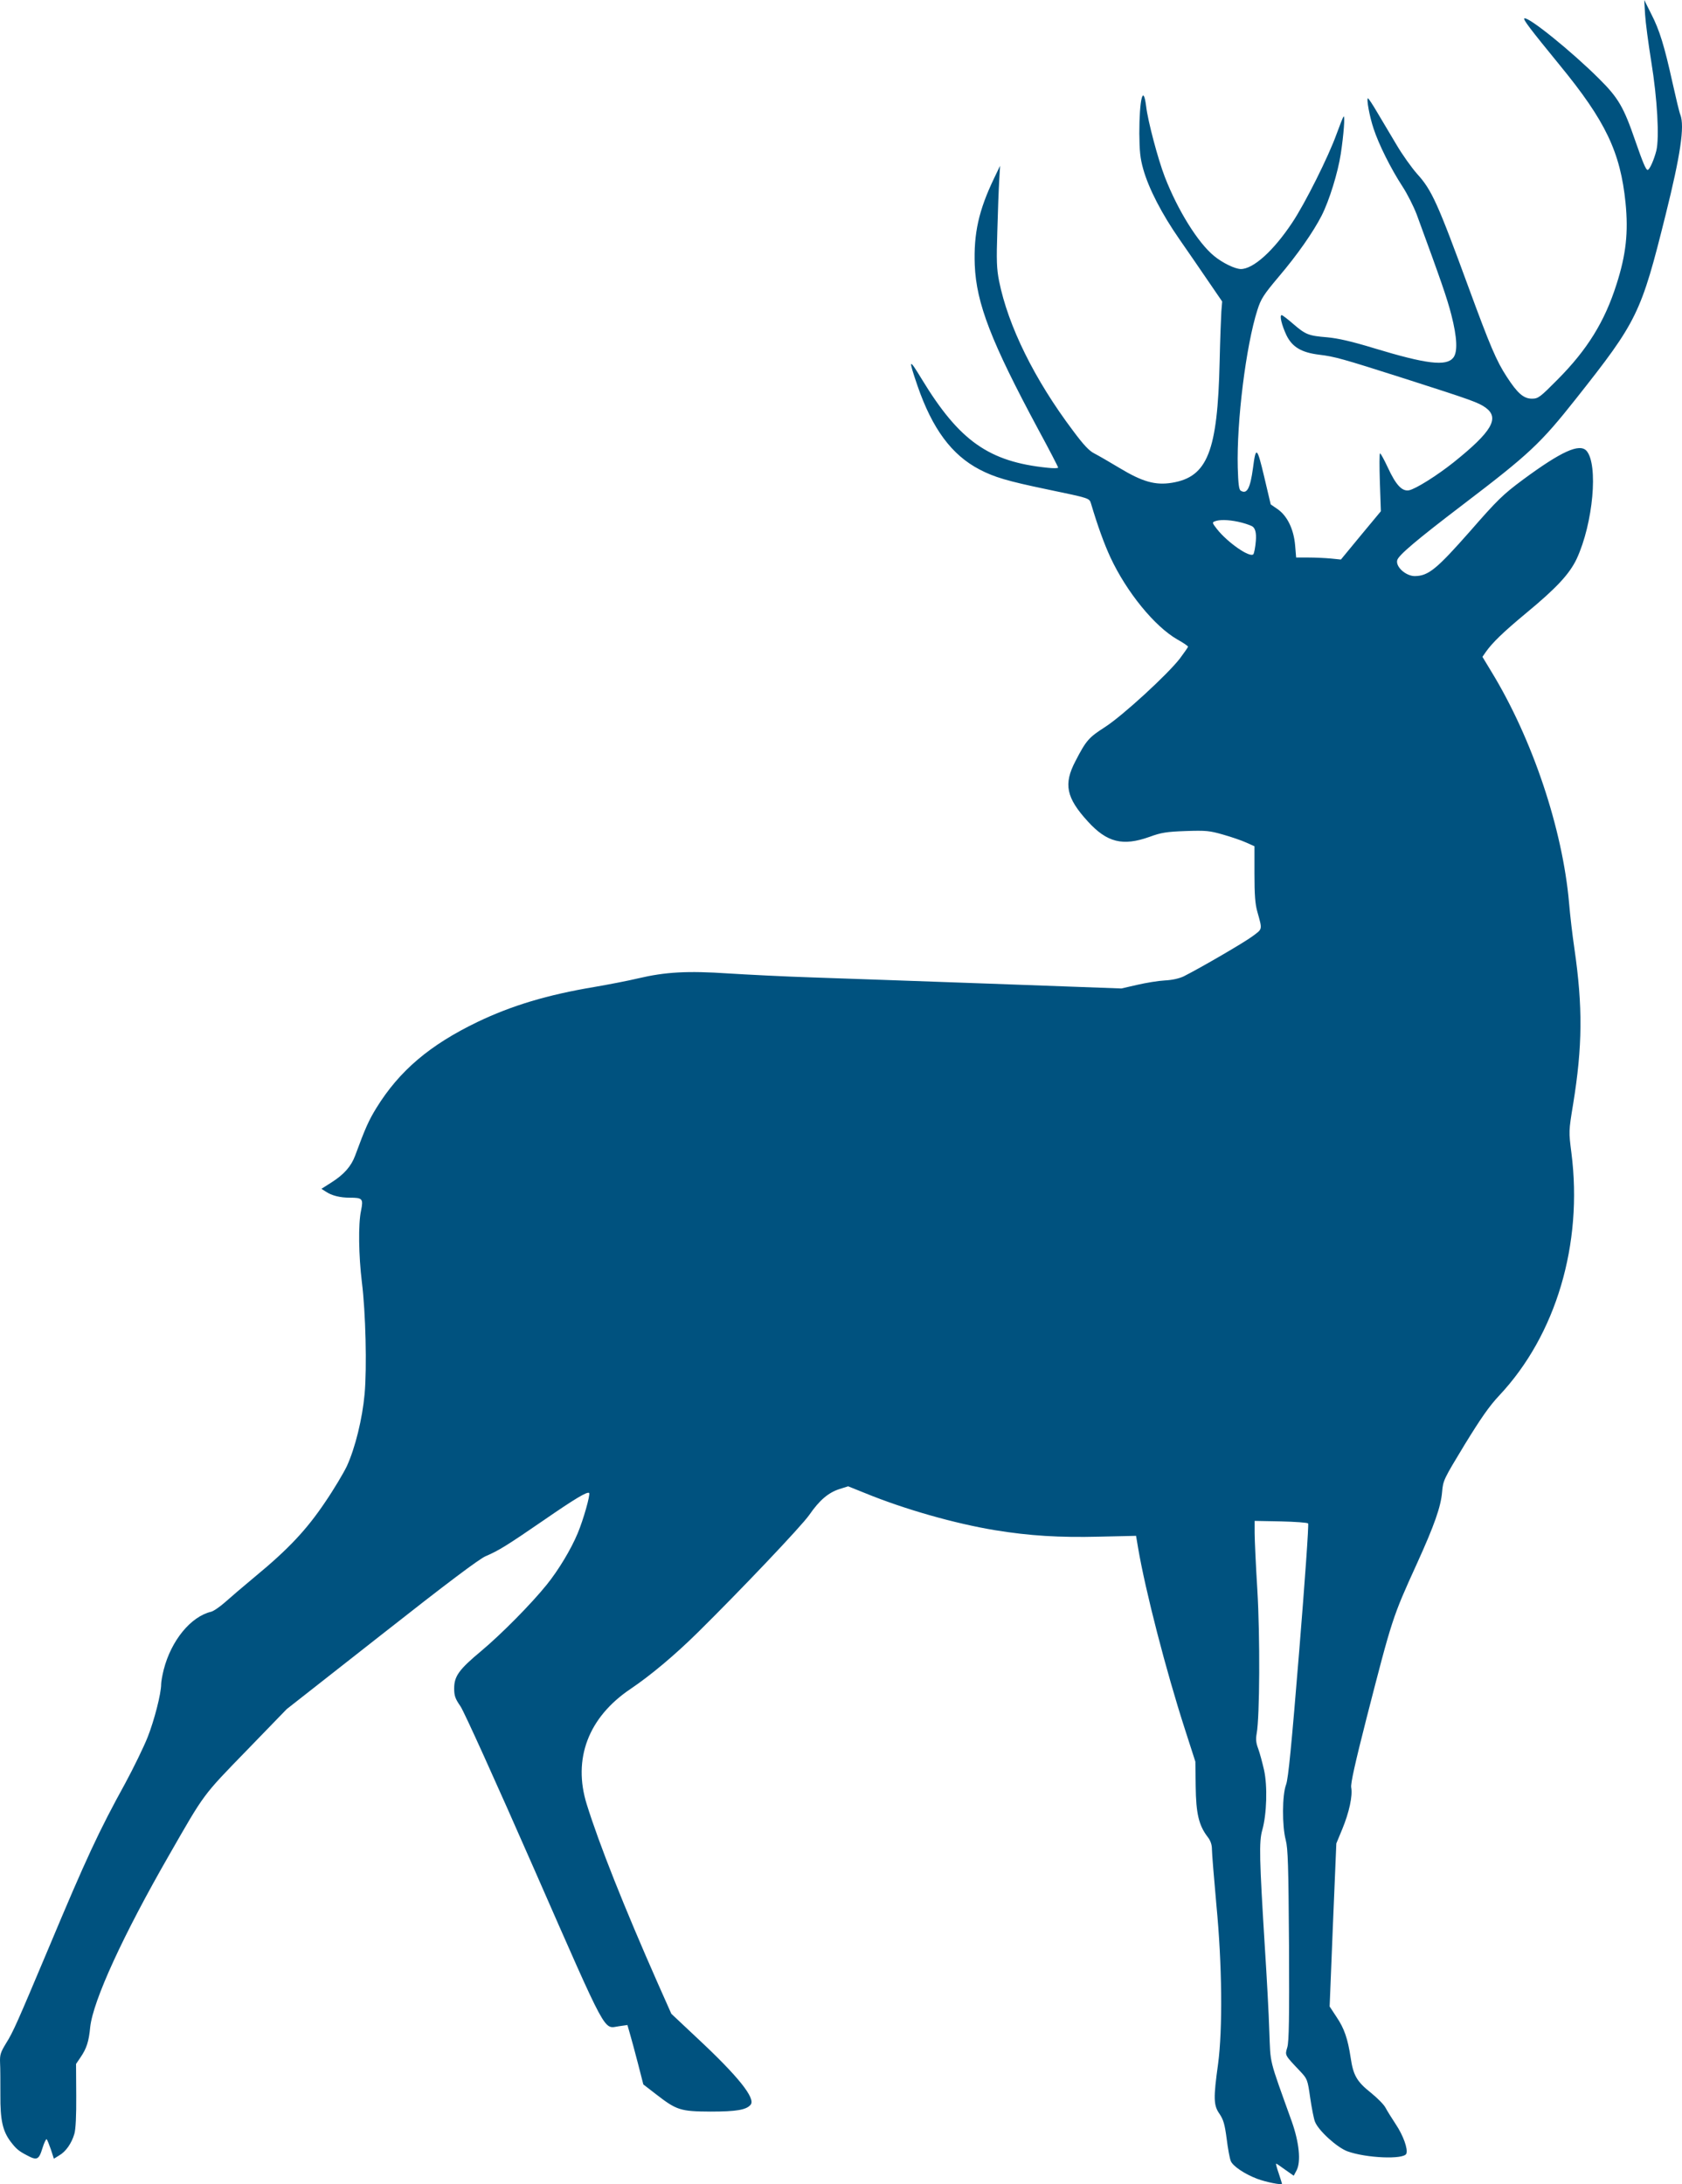
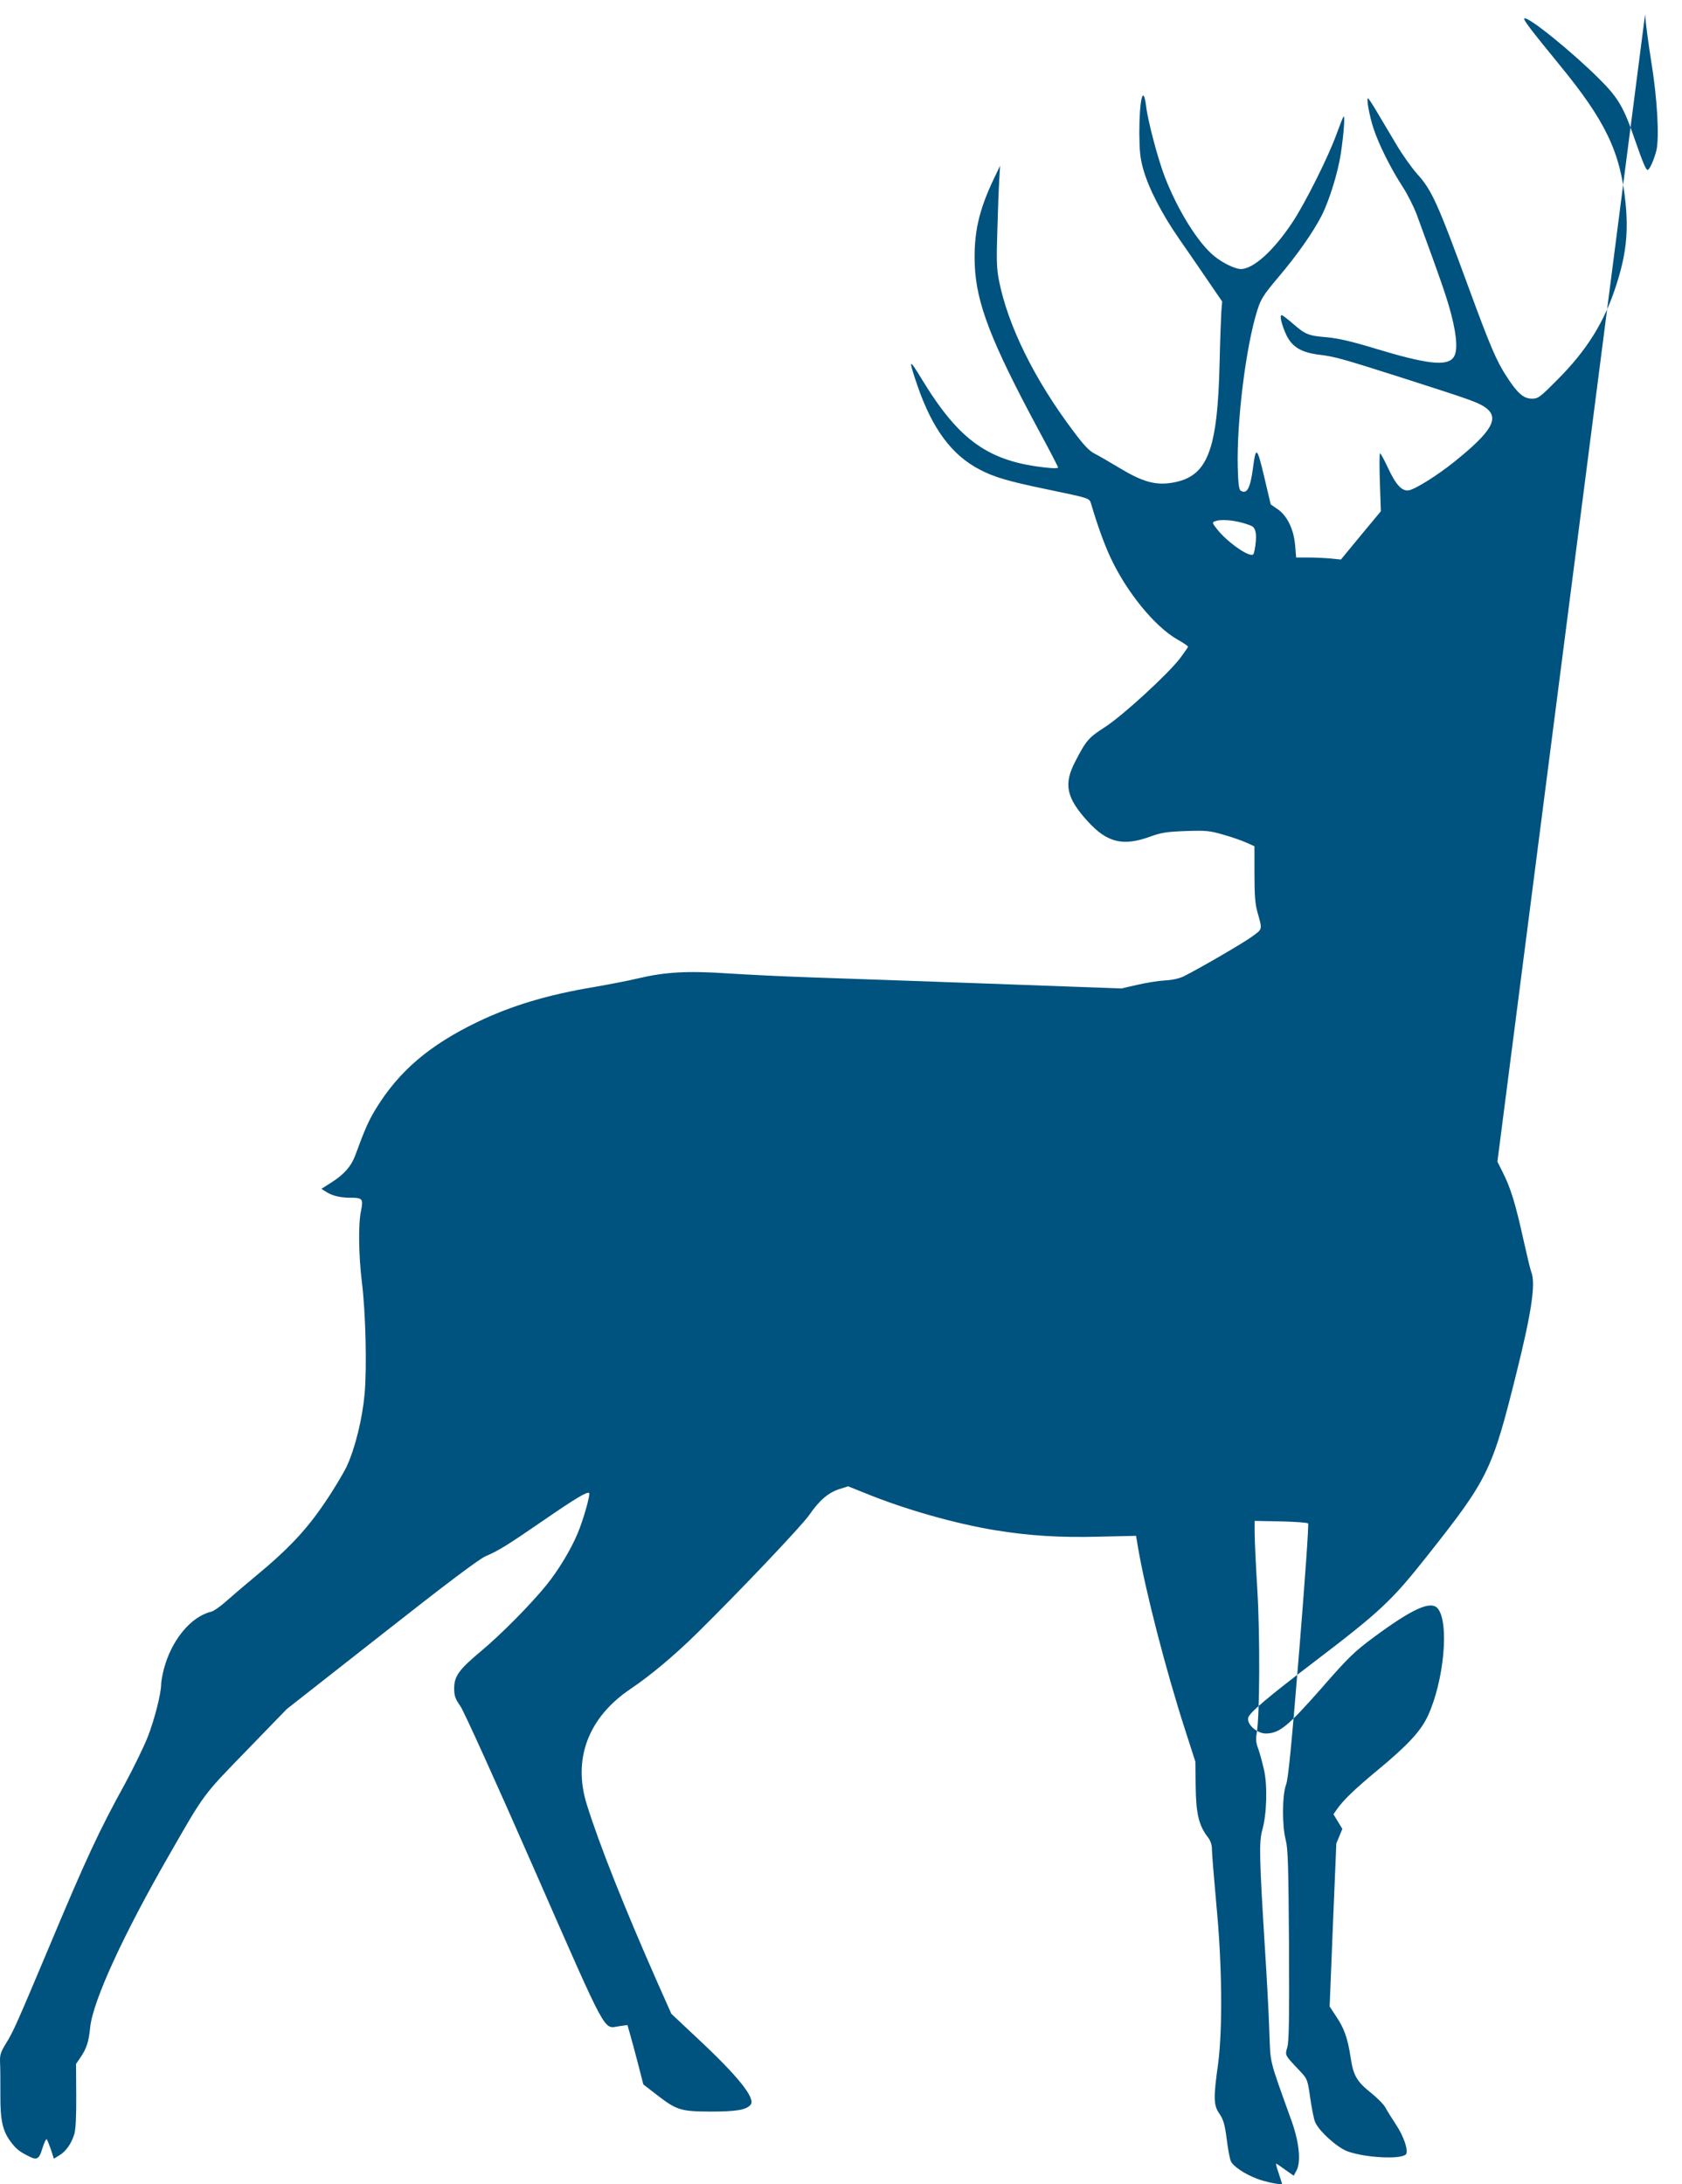
<svg xmlns="http://www.w3.org/2000/svg" id="Layer_2" viewBox="0 0 228.459 296.647">
  <defs>
    <style>.cls-1{fill:#00527f;}</style>
  </defs>
  <g id="Graphic">
-     <path class="cls-1" d="m223.444,1.957c.068,1.091.442,3.939.835,6.378.838,5.123,1.116,10.384.696,12.122-.325,1.274-.927,2.622-1.184,2.622-.232,0-.625-.927-1.673-3.939-1.577-4.594-2.297-5.843-4.943-8.464-3.62-3.614-9.513-8.393-10.122-8.183-.254.093.838,1.506,4.779,6.331,6.242,7.605,8.261,11.822,8.959,18.731.396,3.991.071,7.027-1.227,11.061-1.598,5.051-3.97,8.879-7.982,12.913-2.411,2.433-2.646,2.619-3.506,2.619-1.138,0-1.972-.742-3.413-2.965-1.416-2.155-2.297-4.269-5.126-11.964-4.294-11.707-5.058-13.402-7.077-15.624-.717-.813-1.997-2.597-2.782-3.939-.813-1.369-1.997-3.339-2.622-4.405-.603-1.045-1.184-1.898-1.252-1.898-.235,0,.21,2.476.767,4.124.696,2.133,2.343,5.429,3.898,7.815.671,1.017,1.53,2.733,1.951,3.824,3.361,9.157,4.106,11.315,4.708,13.637.791,3.085.884,5.073.257,5.84-.949,1.184-3.642.859-10.746-1.295-3.039-.927-4.875-1.345-6.359-1.484-2.578-.21-2.946-.368-4.643-1.83-.745-.646-1.438-1.181-1.552-1.181-.325,0,0,1.345.649,2.733.788,1.598,2.019,2.343,4.455,2.643,2.108.257,3.036.51,11.531,3.221,9.352,2.993,10.069,3.271,11.071,3.97,1.929,1.413.835,3.268-4.34,7.417-2.3,1.83-5.154,3.614-6.059,3.803-.949.185-1.787-.696-2.9-3.11-.488-1.045-.952-1.898-1.048-1.898-.09,0-.09,1.762-.022,3.917l.136,3.939-2.714,3.268-2.714,3.292-1.369-.139c-.745-.068-2.111-.136-3.039-.136h-1.673l-.136-1.648c-.189-2.176-1.045-3.966-2.343-4.894l-.974-.671-.881-3.735c-.974-4.124-1.138-4.239-1.53-1.181-.371,2.733-.813,3.571-1.651,3.058-.257-.136-.346-.924-.414-3.132-.164-6.279,1.113-16.555,2.668-21.421.488-1.527.835-2.062,2.9-4.517,2.51-2.946,4.69-6.075,5.827-8.301,1.045-2.062,2.204-5.818,2.6-8.393.393-2.597.603-5.308.368-5.051-.09.114-.51,1.181-.949,2.387-1.091,3.036-4.272,9.411-6.013,12.011-2.554,3.846-5.29,6.307-6.987,6.307-.813-.022-2.458-.813-3.642-1.784-2.179-1.787-4.919-6.189-6.684-10.737-.927-2.408-2.297-7.559-2.532-9.578-.393-3.129-.927-.949-.927,3.667.025,2.411.114,3.388.535,4.869.745,2.643,2.532,6.099,4.922,9.531,1.138,1.648,2.925,4.22,3.942,5.729l1.855,2.711-.111,1.348c-.046.717-.167,3.824-.235,6.86-.278,12.174-1.648,15.624-6.474,16.413-2.254.371-4.016-.136-7.101-1.994-1.348-.813-2.878-1.694-3.413-1.972-.717-.346-1.484-1.159-2.946-3.132-5.2-6.91-8.795-14.184-10.023-20.305-.325-1.648-.371-2.758-.235-6.838.068-2.665.189-5.75.257-6.838l.114-1.972-.813,1.694c-2.09,4.359-2.782,7.491-2.625,11.775.21,5.218,2.232,10.437,8.632,22.349,1.487,2.736,2.693,5.076,2.693,5.172,0,.093-.649.114-1.441.022-7.957-.81-11.973-3.636-17.078-12.032-1.787-2.943-1.855-2.829-.581.906,2.019,5.843,4.643,9.389,8.424,11.361,1.997,1.045,3.784,1.574,9.12,2.687,5.985,1.252,5.781,1.184,6.038,1.997.881,2.965,1.762,5.398,2.622,7.256,2.207,4.73,6.013,9.389,9.095,11.151.791.442,1.441.881,1.441.974,0,.09-.513.81-1.116,1.623-1.694,2.179-7.747,7.741-10.165,9.299-2.207,1.416-2.554,1.808-4.016,4.637-1.626,3.107-1.252,4.962,1.694,8.183,2.6,2.853,4.733,3.388,8.381,2.087,1.577-.581,2.319-.693,4.897-.788,2.782-.093,3.249-.046,5.104.488,1.138.322,2.554.81,3.156,1.088l1.091.488v3.759c0,2.829.093,4.102.393,5.147.696,2.479.717,2.297-.649,3.314-1.113.835-7.008,4.266-9.352,5.45-.578.278-1.552.51-2.554.556-.881.046-2.6.325-3.784.603l-2.133.488-17.823-.649c-9.791-.346-20.725-.742-24.299-.856-3.571-.114-8.628-.371-11.253-.535-5.546-.371-8.539-.21-12.276.671-1.348.325-4.016.835-5.892,1.159-6.406,1.067-11.253,2.529-15.896,4.752-6.498,3.132-10.629,6.631-13.76,11.707-1.02,1.669-1.487,2.69-2.878,6.467-.535,1.438-1.509,2.554-3.228,3.639l-1.348.859.581.368c.813.556,1.951.835,3.292.835,1.719,0,1.833.139,1.509,1.762-.393,1.83-.325,6.075.114,9.713.513,4.059.696,11.593.371,15.185-.303,3.361-1.277,7.327-2.414,9.806-.442.927-1.762,3.153-2.968,4.915-2.482,3.688-4.943,6.331-9.491,10.081-1.598,1.326-3.459,2.921-4.13,3.524-.693.603-1.53,1.184-1.855,1.252-2.761.671-5.404,3.892-6.427,7.859-.189.745-.349,1.648-.349,1.972,0,1.298-.927,4.894-1.83,7.191-.535,1.345-1.901,4.149-3.039,6.257-3.614,6.563-5.333,10.27-10.394,22.352-4.297,10.202-4.826,11.429-5.803,12.981-.745,1.227-.859,1.552-.813,2.665.043.696.043,2.668.043,4.362-.022,3.385.303,4.869,1.373,6.307.745.971,1.07,1.274,2.179,1.852,1.416.767,1.673.649,2.155-.924.235-.767.513-1.323.581-1.227.093.09.346.742.581,1.413l.393,1.227.717-.442c.906-.51,1.694-1.648,2.065-2.921.189-.603.278-2.529.257-5.215l-.025-4.291.628-.927c.788-1.159,1.113-2.108,1.295-4.081.396-3.592,4.455-12.474,10.749-23.415,4.801-8.372,4.476-7.951,10.465-14.119l5.478-5.654,12.882-10.112c8.863-6.978,13.272-10.292,14.153-10.663,1.74-.742,2.903-1.459,7.893-4.891,4.173-2.878,5.892-3.917,6.149-3.688.185.207-.791,3.663-1.555,5.472-.903,2.176-2.622,5.03-4.22,7.002-2.111,2.619-6.152,6.699-8.863,8.972-3.039,2.529-3.694,3.435-3.694,5.101,0,.996.139,1.391.859,2.433.488.714,4.804,10.245,10.001,22.092,10.143,23.115,9.377,21.653,11.534,21.353l1.138-.164.325,1.135c.185.603.671,2.433,1.091,4.034l.745,2.9,1.74,1.345c2.782,2.155,3.292,2.322,7.379,2.343,3.527,0,4.872-.232,5.453-.927.717-.856-1.694-3.871-7.265-9.064l-3.503-3.292-1.833-4.124c-4.597-10.412-7.957-18.87-9.655-24.321-1.926-6.168.21-11.822,5.942-15.674,2.782-1.877,6.035-4.616,9.117-7.652,5.827-5.75,14.063-14.419,15.158-15.974,1.391-2.019,2.6-3.036,4.106-3.524l1.184-.371,2.254.906c5.432,2.226,12.23,4.149,17.68,5.051,4.712.767,8.749,1.017,14.178.881l4.99-.114.278,1.648c.996,5.843,3.784,16.648,6.359,24.621l1.419,4.405.043,3.361c.046,3.663.417,5.283,1.626,6.86.396.51.581,1.045.581,1.691,0,.535.278,3.895.603,7.515.791,8.23.859,16.855.235,21.607-.649,4.662-.628,5.633.185,6.792.535.791.717,1.416.974,3.361.164,1.348.417,2.69.556,3.036.257.693,1.88,1.784,3.595,2.433,1.162.442,3.364.881,3.364.671,0-.068-.21-.696-.442-1.416-.257-.742-.417-1.323-.349-1.323.046,0,.606.371,1.23.835l1.159.813.396-.745c.603-1.181.346-3.756-.649-6.582-3.181-8.876-2.878-7.673-3.064-12.286-.068-2.297-.346-7.42-.603-11.361-.745-12.079-.813-14.397-.346-15.998.603-2.155.717-5.957.232-8.14-.232-1.017-.578-2.297-.788-2.875-.303-.788-.349-1.295-.21-2.087.414-2.251.467-13.191.09-19.47-.21-3.388-.368-6.888-.368-7.769v-1.626l3.549.068c1.929.046,3.617.164,3.713.278.114.093-.442,7.883-1.206,17.297-1.045,12.799-1.484,17.384-1.787,18.175-.532,1.391-.556,5.608-.043,7.534.3,1.162.368,3.456.442,14.261.046,9.877,0,13.099-.232,13.884-.325,1.116-.393.996,1.762,3.271.952,1.017.996,1.113,1.348,3.592.21,1.413.488,2.85.649,3.243.467,1.206,2.971,3.478,4.387,4.013,2.507.927,7.704,1.159,8.025.325.235-.625-.414-2.455-1.438-3.988-.556-.838-1.184-1.855-1.394-2.251-.21-.417-1.113-1.326-1.997-2.04-1.898-1.509-2.39-2.365-2.736-4.752-.393-2.575-.859-3.966-1.929-5.543l-.927-1.413.445-11.061.464-11.083.816-1.972c.927-2.251,1.416-4.495,1.206-5.633-.093-.532.51-3.243,2.087-9.435,3.481-13.538,3.506-13.655,6.823-20.933,2.39-5.262,3.271-7.769,3.435-9.781.136-1.574.232-1.737,3.039-6.375,2.207-3.592,3.339-5.24,4.733-6.724,7.704-8.208,11.371-20.565,9.791-32.943-.371-2.897-.371-2.943.232-6.61,1.277-7.859,1.326-13.213.167-21.186-.257-1.719-.581-4.498-.717-6.146-.884-10.06-4.968-22.277-10.561-31.434l-1.206-1.994.467-.674c.881-1.249,2.343-2.665,5.382-5.194,4.245-3.5,5.985-5.398,6.962-7.463,2.229-4.82,2.946-12.799,1.326-14.651-.952-1.045-3.413.068-8.632,3.917-2.714,2.016-3.459,2.733-7.219,7.045-4.501,5.098-5.617,6.032-7.472,6.053-1.206,0-2.622-1.252-2.39-2.155.167-.671,2.6-2.733,8.962-7.58,9.006-6.86,10.511-8.276,15.337-14.376,8.307-10.502,8.817-11.519,12.159-24.967,2.019-8.115,2.6-12.011,1.997-13.584-.139-.325-.606-2.297-1.07-4.381-1.094-4.94-1.74-7.095-2.903-9.346l-.927-1.852.111,1.957Zm-55.304,68.903c.671.136,1.53.414,1.901.6q.671.349.535,1.997c-.068.881-.235,1.716-.346,1.83-.491.488-3.484-1.598-4.922-3.41-.649-.835-.696-.927-.303-1.07.631-.25,1.768-.226,3.135.053Z" />
+     <path class="cls-1" d="m223.444,1.957c.068,1.091.442,3.939.835,6.378.838,5.123,1.116,10.384.696,12.122-.325,1.274-.927,2.622-1.184,2.622-.232,0-.625-.927-1.673-3.939-1.577-4.594-2.297-5.843-4.943-8.464-3.62-3.614-9.513-8.393-10.122-8.183-.254.093.838,1.506,4.779,6.331,6.242,7.605,8.261,11.822,8.959,18.731.396,3.991.071,7.027-1.227,11.061-1.598,5.051-3.97,8.879-7.982,12.913-2.411,2.433-2.646,2.619-3.506,2.619-1.138,0-1.972-.742-3.413-2.965-1.416-2.155-2.297-4.269-5.126-11.964-4.294-11.707-5.058-13.402-7.077-15.624-.717-.813-1.997-2.597-2.782-3.939-.813-1.369-1.997-3.339-2.622-4.405-.603-1.045-1.184-1.898-1.252-1.898-.235,0,.21,2.476.767,4.124.696,2.133,2.343,5.429,3.898,7.815.671,1.017,1.53,2.733,1.951,3.824,3.361,9.157,4.106,11.315,4.708,13.637.791,3.085.884,5.073.257,5.84-.949,1.184-3.642.859-10.746-1.295-3.039-.927-4.875-1.345-6.359-1.484-2.578-.21-2.946-.368-4.643-1.83-.745-.646-1.438-1.181-1.552-1.181-.325,0,0,1.345.649,2.733.788,1.598,2.019,2.343,4.455,2.643,2.108.257,3.036.51,11.531,3.221,9.352,2.993,10.069,3.271,11.071,3.97,1.929,1.413.835,3.268-4.34,7.417-2.3,1.83-5.154,3.614-6.059,3.803-.949.185-1.787-.696-2.9-3.11-.488-1.045-.952-1.898-1.048-1.898-.09,0-.09,1.762-.022,3.917l.136,3.939-2.714,3.268-2.714,3.292-1.369-.139c-.745-.068-2.111-.136-3.039-.136h-1.673l-.136-1.648c-.189-2.176-1.045-3.966-2.343-4.894l-.974-.671-.881-3.735c-.974-4.124-1.138-4.239-1.53-1.181-.371,2.733-.813,3.571-1.651,3.058-.257-.136-.346-.924-.414-3.132-.164-6.279,1.113-16.555,2.668-21.421.488-1.527.835-2.062,2.9-4.517,2.51-2.946,4.69-6.075,5.827-8.301,1.045-2.062,2.204-5.818,2.6-8.393.393-2.597.603-5.308.368-5.051-.09.114-.51,1.181-.949,2.387-1.091,3.036-4.272,9.411-6.013,12.011-2.554,3.846-5.29,6.307-6.987,6.307-.813-.022-2.458-.813-3.642-1.784-2.179-1.787-4.919-6.189-6.684-10.737-.927-2.408-2.297-7.559-2.532-9.578-.393-3.129-.927-.949-.927,3.667.025,2.411.114,3.388.535,4.869.745,2.643,2.532,6.099,4.922,9.531,1.138,1.648,2.925,4.22,3.942,5.729l1.855,2.711-.111,1.348c-.046.717-.167,3.824-.235,6.86-.278,12.174-1.648,15.624-6.474,16.413-2.254.371-4.016-.136-7.101-1.994-1.348-.813-2.878-1.694-3.413-1.972-.717-.346-1.484-1.159-2.946-3.132-5.2-6.91-8.795-14.184-10.023-20.305-.325-1.648-.371-2.758-.235-6.838.068-2.665.189-5.75.257-6.838l.114-1.972-.813,1.694c-2.09,4.359-2.782,7.491-2.625,11.775.21,5.218,2.232,10.437,8.632,22.349,1.487,2.736,2.693,5.076,2.693,5.172,0,.093-.649.114-1.441.022-7.957-.81-11.973-3.636-17.078-12.032-1.787-2.943-1.855-2.829-.581.906,2.019,5.843,4.643,9.389,8.424,11.361,1.997,1.045,3.784,1.574,9.12,2.687,5.985,1.252,5.781,1.184,6.038,1.997.881,2.965,1.762,5.398,2.622,7.256,2.207,4.73,6.013,9.389,9.095,11.151.791.442,1.441.881,1.441.974,0,.09-.513.81-1.116,1.623-1.694,2.179-7.747,7.741-10.165,9.299-2.207,1.416-2.554,1.808-4.016,4.637-1.626,3.107-1.252,4.962,1.694,8.183,2.6,2.853,4.733,3.388,8.381,2.087,1.577-.581,2.319-.693,4.897-.788,2.782-.093,3.249-.046,5.104.488,1.138.322,2.554.81,3.156,1.088l1.091.488v3.759c0,2.829.093,4.102.393,5.147.696,2.479.717,2.297-.649,3.314-1.113.835-7.008,4.266-9.352,5.45-.578.278-1.552.51-2.554.556-.881.046-2.6.325-3.784.603l-2.133.488-17.823-.649c-9.791-.346-20.725-.742-24.299-.856-3.571-.114-8.628-.371-11.253-.535-5.546-.371-8.539-.21-12.276.671-1.348.325-4.016.835-5.892,1.159-6.406,1.067-11.253,2.529-15.896,4.752-6.498,3.132-10.629,6.631-13.76,11.707-1.02,1.669-1.487,2.69-2.878,6.467-.535,1.438-1.509,2.554-3.228,3.639l-1.348.859.581.368c.813.556,1.951.835,3.292.835,1.719,0,1.833.139,1.509,1.762-.393,1.83-.325,6.075.114,9.713.513,4.059.696,11.593.371,15.185-.303,3.361-1.277,7.327-2.414,9.806-.442.927-1.762,3.153-2.968,4.915-2.482,3.688-4.943,6.331-9.491,10.081-1.598,1.326-3.459,2.921-4.13,3.524-.693.603-1.53,1.184-1.855,1.252-2.761.671-5.404,3.892-6.427,7.859-.189.745-.349,1.648-.349,1.972,0,1.298-.927,4.894-1.83,7.191-.535,1.345-1.901,4.149-3.039,6.257-3.614,6.563-5.333,10.27-10.394,22.352-4.297,10.202-4.826,11.429-5.803,12.981-.745,1.227-.859,1.552-.813,2.665.043.696.043,2.668.043,4.362-.022,3.385.303,4.869,1.373,6.307.745.971,1.07,1.274,2.179,1.852,1.416.767,1.673.649,2.155-.924.235-.767.513-1.323.581-1.227.093.09.346.742.581,1.413l.393,1.227.717-.442c.906-.51,1.694-1.648,2.065-2.921.189-.603.278-2.529.257-5.215l-.025-4.291.628-.927c.788-1.159,1.113-2.108,1.295-4.081.396-3.592,4.455-12.474,10.749-23.415,4.801-8.372,4.476-7.951,10.465-14.119l5.478-5.654,12.882-10.112c8.863-6.978,13.272-10.292,14.153-10.663,1.74-.742,2.903-1.459,7.893-4.891,4.173-2.878,5.892-3.917,6.149-3.688.185.207-.791,3.663-1.555,5.472-.903,2.176-2.622,5.03-4.22,7.002-2.111,2.619-6.152,6.699-8.863,8.972-3.039,2.529-3.694,3.435-3.694,5.101,0,.996.139,1.391.859,2.433.488.714,4.804,10.245,10.001,22.092,10.143,23.115,9.377,21.653,11.534,21.353l1.138-.164.325,1.135c.185.603.671,2.433,1.091,4.034l.745,2.9,1.74,1.345c2.782,2.155,3.292,2.322,7.379,2.343,3.527,0,4.872-.232,5.453-.927.717-.856-1.694-3.871-7.265-9.064l-3.503-3.292-1.833-4.124c-4.597-10.412-7.957-18.87-9.655-24.321-1.926-6.168.21-11.822,5.942-15.674,2.782-1.877,6.035-4.616,9.117-7.652,5.827-5.75,14.063-14.419,15.158-15.974,1.391-2.019,2.6-3.036,4.106-3.524l1.184-.371,2.254.906c5.432,2.226,12.23,4.149,17.68,5.051,4.712.767,8.749,1.017,14.178.881l4.99-.114.278,1.648c.996,5.843,3.784,16.648,6.359,24.621l1.419,4.405.043,3.361c.046,3.663.417,5.283,1.626,6.86.396.51.581,1.045.581,1.691,0,.535.278,3.895.603,7.515.791,8.23.859,16.855.235,21.607-.649,4.662-.628,5.633.185,6.792.535.791.717,1.416.974,3.361.164,1.348.417,2.69.556,3.036.257.693,1.88,1.784,3.595,2.433,1.162.442,3.364.881,3.364.671,0-.068-.21-.696-.442-1.416-.257-.742-.417-1.323-.349-1.323.046,0,.606.371,1.23.835l1.159.813.396-.745c.603-1.181.346-3.756-.649-6.582-3.181-8.876-2.878-7.673-3.064-12.286-.068-2.297-.346-7.42-.603-11.361-.745-12.079-.813-14.397-.346-15.998.603-2.155.717-5.957.232-8.14-.232-1.017-.578-2.297-.788-2.875-.303-.788-.349-1.295-.21-2.087.414-2.251.467-13.191.09-19.47-.21-3.388-.368-6.888-.368-7.769v-1.626l3.549.068c1.929.046,3.617.164,3.713.278.114.093-.442,7.883-1.206,17.297-1.045,12.799-1.484,17.384-1.787,18.175-.532,1.391-.556,5.608-.043,7.534.3,1.162.368,3.456.442,14.261.046,9.877,0,13.099-.232,13.884-.325,1.116-.393.996,1.762,3.271.952,1.017.996,1.113,1.348,3.592.21,1.413.488,2.85.649,3.243.467,1.206,2.971,3.478,4.387,4.013,2.507.927,7.704,1.159,8.025.325.235-.625-.414-2.455-1.438-3.988-.556-.838-1.184-1.855-1.394-2.251-.21-.417-1.113-1.326-1.997-2.04-1.898-1.509-2.39-2.365-2.736-4.752-.393-2.575-.859-3.966-1.929-5.543l-.927-1.413.445-11.061.464-11.083.816-1.972l-1.206-1.994.467-.674c.881-1.249,2.343-2.665,5.382-5.194,4.245-3.5,5.985-5.398,6.962-7.463,2.229-4.82,2.946-12.799,1.326-14.651-.952-1.045-3.413.068-8.632,3.917-2.714,2.016-3.459,2.733-7.219,7.045-4.501,5.098-5.617,6.032-7.472,6.053-1.206,0-2.622-1.252-2.39-2.155.167-.671,2.6-2.733,8.962-7.58,9.006-6.86,10.511-8.276,15.337-14.376,8.307-10.502,8.817-11.519,12.159-24.967,2.019-8.115,2.6-12.011,1.997-13.584-.139-.325-.606-2.297-1.07-4.381-1.094-4.94-1.74-7.095-2.903-9.346l-.927-1.852.111,1.957Zm-55.304,68.903c.671.136,1.53.414,1.901.6q.671.349.535,1.997c-.068.881-.235,1.716-.346,1.83-.491.488-3.484-1.598-4.922-3.41-.649-.835-.696-.927-.303-1.07.631-.25,1.768-.226,3.135.053Z" />
  </g>
</svg>